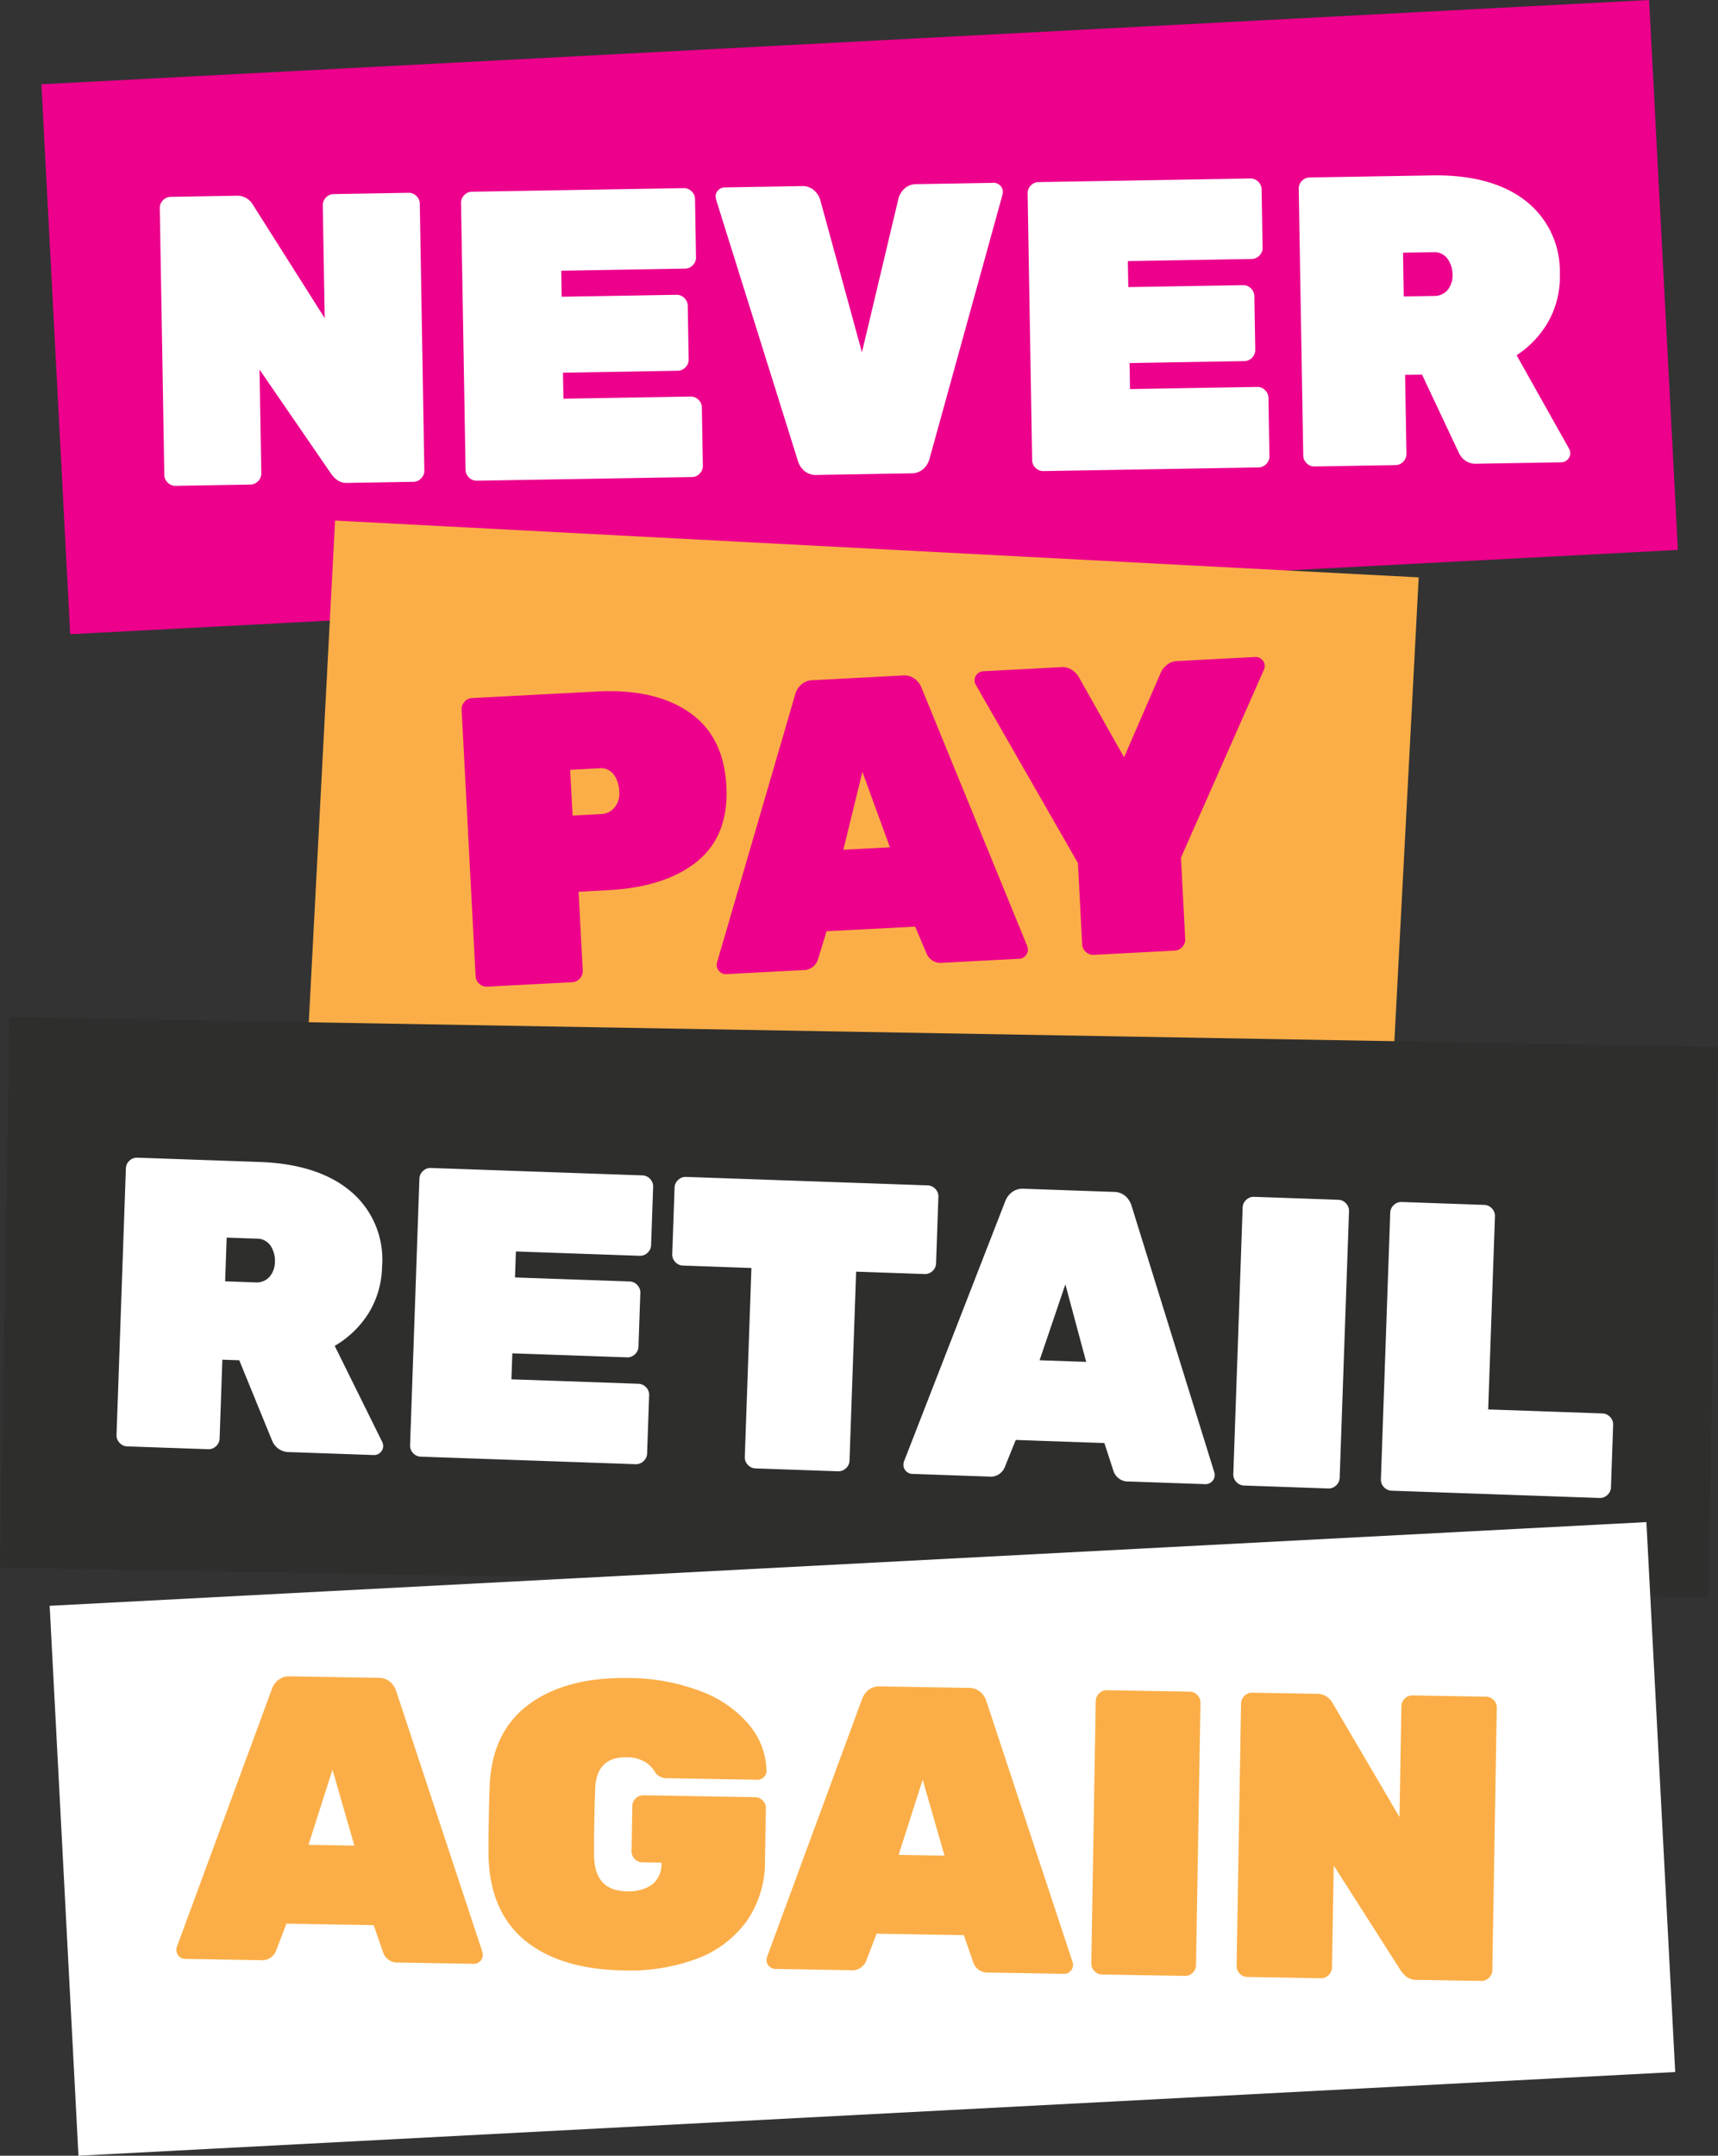
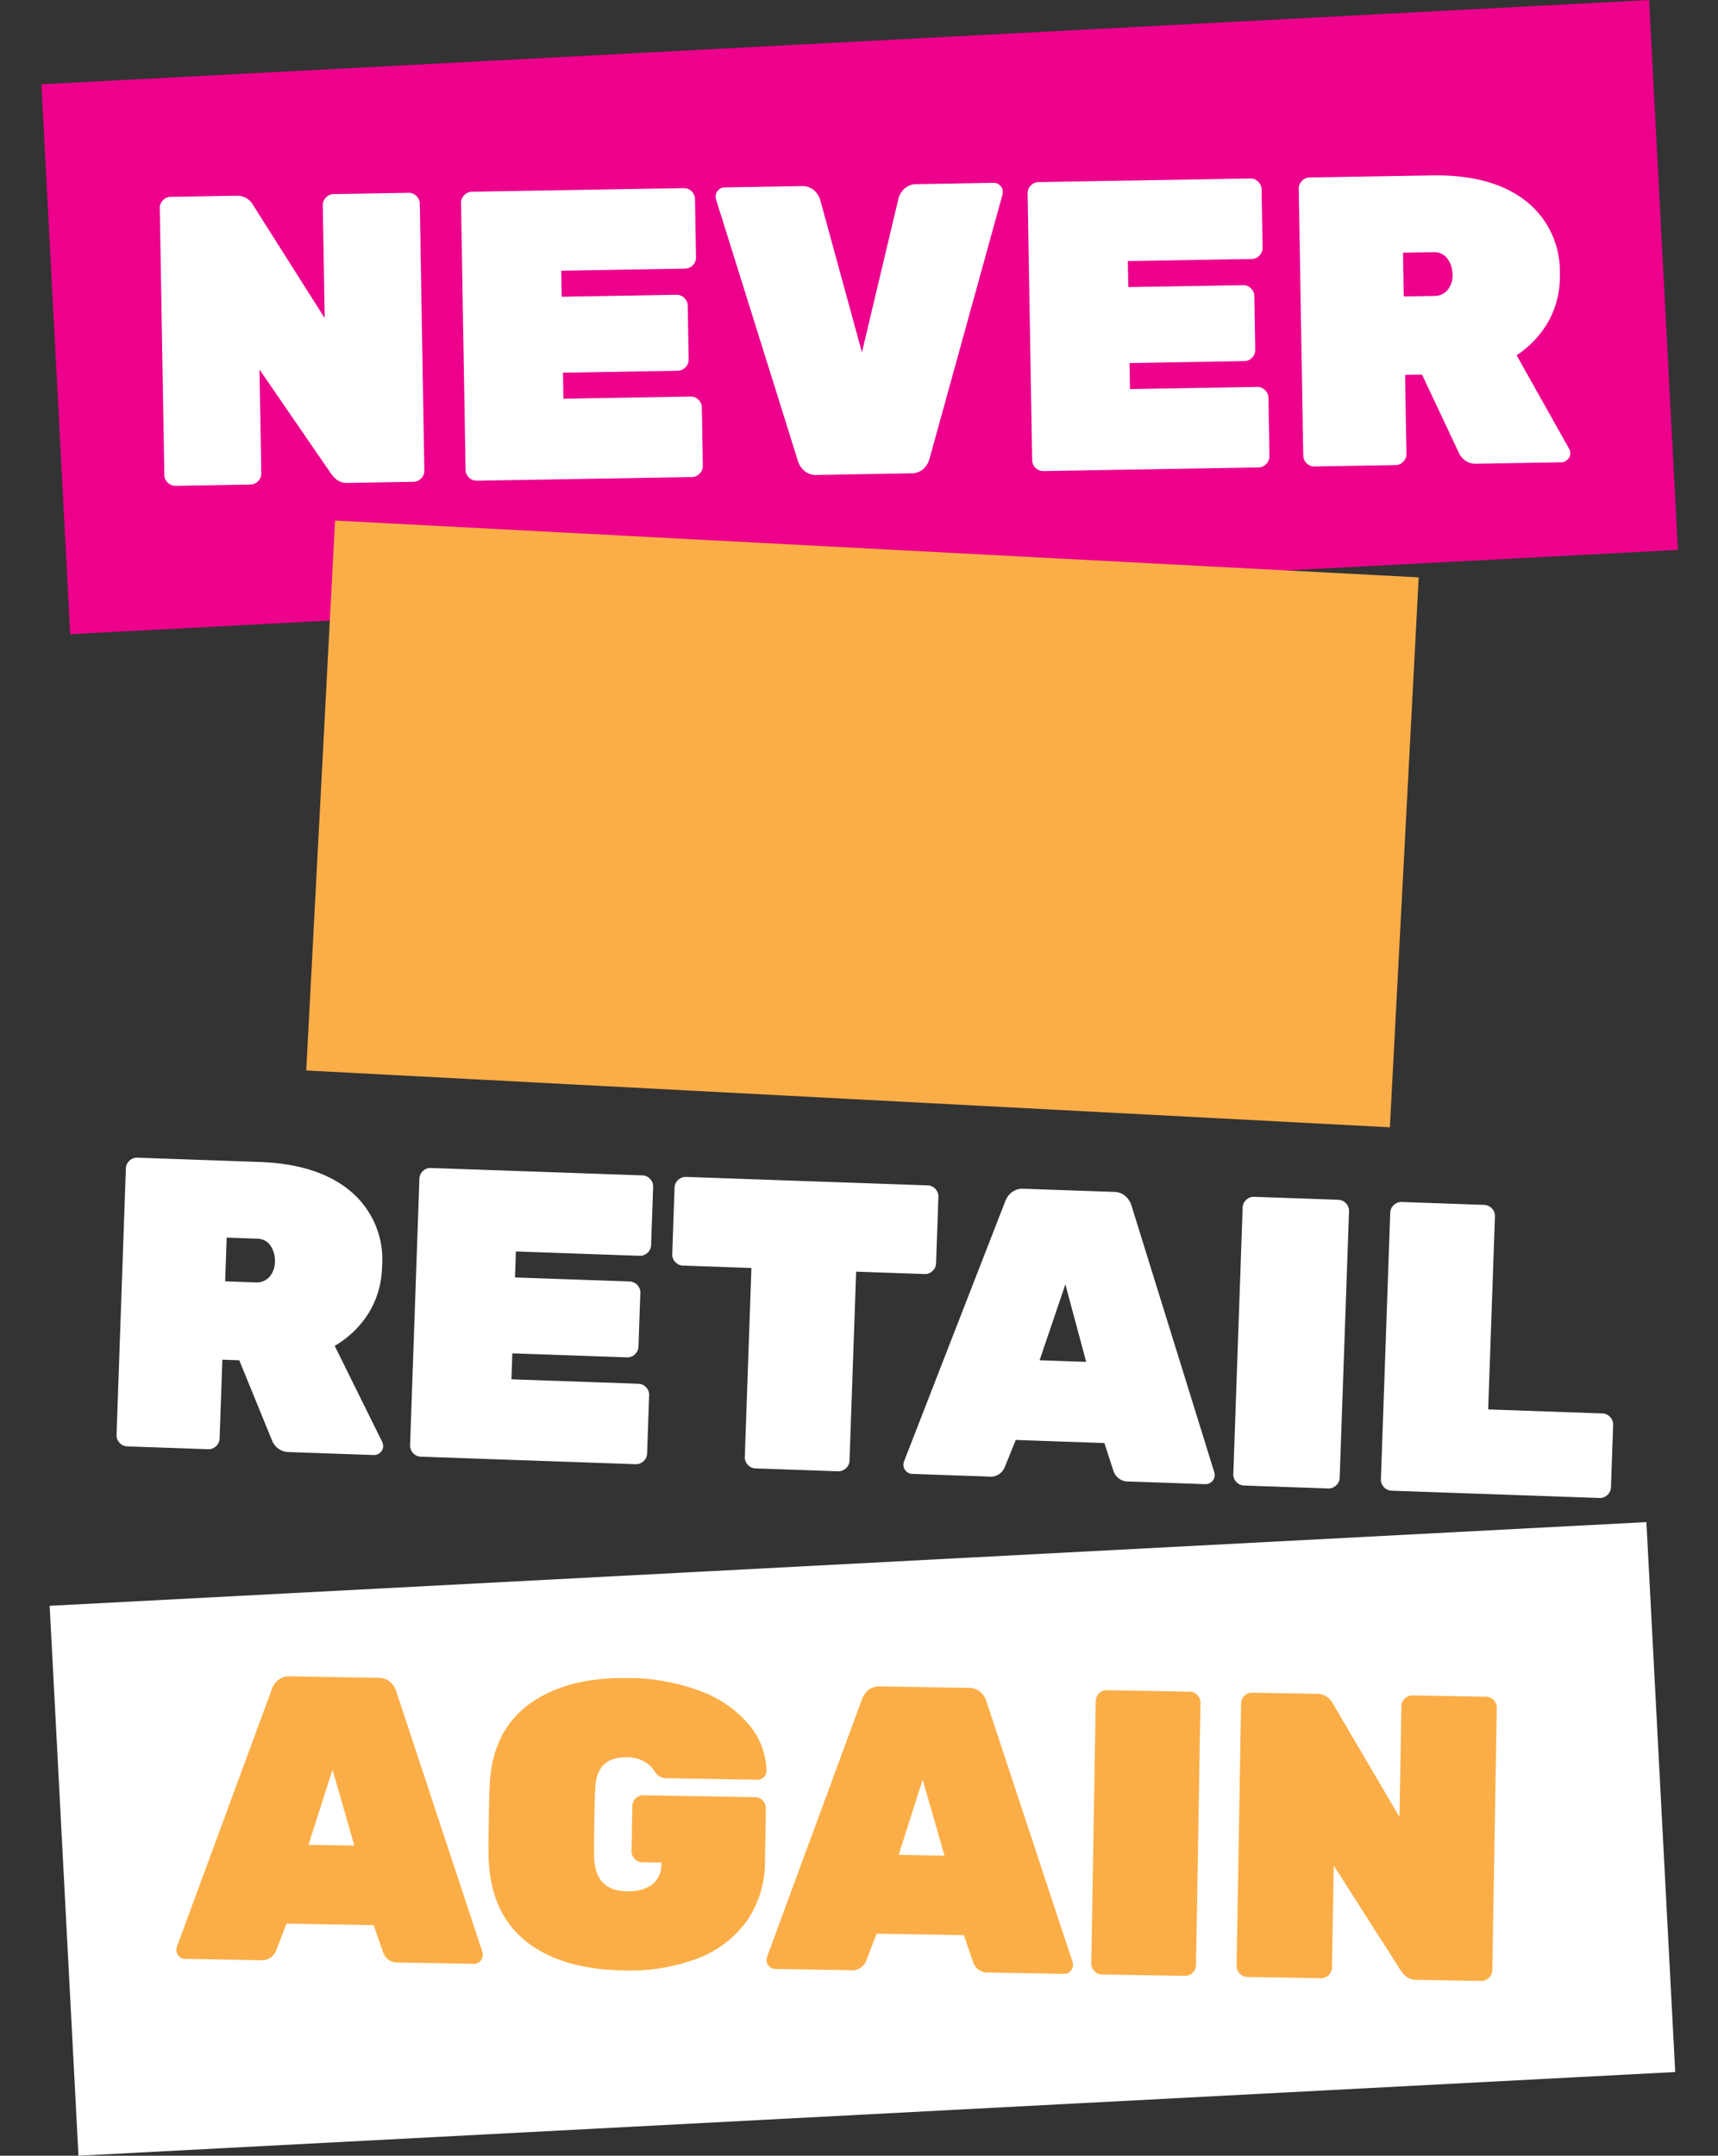
<svg xmlns="http://www.w3.org/2000/svg" width="253.957" height="318.524" viewBox="0 0 253.957 318.524">
  <rect x="0" y="0" width="253.957" height="318.524" fill="#333333" stroke="none" />
  <g id="Group_24991" data-name="Group 24991" transform="translate(-920.158 -178.65)">
    <rect id="Rectangle_11744" data-name="Rectangle 11744" width="237.98" height="81.366" transform="translate(926.276 191.105) rotate(-3)" fill="#ec008c" />
    <rect id="Rectangle_11745" data-name="Rectangle 11745" width="160.402" height="81.366" transform="translate(969.688 255.566) rotate(3)" fill="#fbae47" />
-     <path id="Path_5188" data-name="Path 5188" d="M-56.211,0A1.583,1.583,0,0,1-57.37-.488a1.583,1.583,0,0,1-.488-1.159V-41.053a1.583,1.583,0,0,1,.488-1.159,1.583,1.583,0,0,1,1.159-.488h18.483q8.54,0,13.451,3.782t4.911,11.163q0,7.32-4.88,10.889T-37.729-13.3H-42V-1.647a1.583,1.583,0,0,1-.488,1.159A1.583,1.583,0,0,1-43.646,0Zm18.178-24.583a2.735,2.735,0,0,0,1.952-.823,3.282,3.282,0,0,0,.854-2.47,4.392,4.392,0,0,0-.671-2.44,2.356,2.356,0,0,0-2.135-1.037H-42.3v6.771ZM-20.831,0a1.291,1.291,0,0,1-.945-.4,1.291,1.291,0,0,1-.4-.945,1.352,1.352,0,0,1,.061-.427l13.6-38.918a3.121,3.121,0,0,1,.915-1.4,2.618,2.618,0,0,1,1.83-.61H7.473a2.618,2.618,0,0,1,1.83.61,3.121,3.121,0,0,1,.915,1.4l13.6,38.918a1.352,1.352,0,0,1,.061.427,1.291,1.291,0,0,1-.4.945,1.291,1.291,0,0,1-.946.4H11.255A2.265,2.265,0,0,1,8.876-1.525L7.412-5.551H-5.7L-7.167-1.525A2.265,2.265,0,0,1-9.546,0ZM4.3-17.446.824-28.792-2.592-17.446ZM33.58,0a1.583,1.583,0,0,1-1.159-.488,1.583,1.583,0,0,1-.488-1.159V-13.664L18.208-40.809a1.211,1.211,0,0,1-.122-.549,1.291,1.291,0,0,1,.4-.945,1.291,1.291,0,0,1,.945-.4H30.9a2.584,2.584,0,0,1,1.677.519,3.232,3.232,0,0,1,.885,1.007l6.1,12.261,6.1-12.261a3.231,3.231,0,0,1,.884-1.007,2.584,2.584,0,0,1,1.678-.519H59.688a1.291,1.291,0,0,1,.945.4,1.291,1.291,0,0,1,.4.945,1.211,1.211,0,0,1-.122.549L47.183-13.664V-1.647A1.583,1.583,0,0,1,46.7-.488,1.583,1.583,0,0,1,45.536,0Z" transform="translate(1048.324 321.493) rotate(-3)" fill="#ec008c" />
    <path id="Path_5187" data-name="Path 5187" d="M-101.2,0a1.583,1.583,0,0,1-1.159-.488,1.583,1.583,0,0,1-.488-1.159V-41.053a1.583,1.583,0,0,1,.488-1.159A1.583,1.583,0,0,1-101.2-42.7h9.638a2.668,2.668,0,0,1,2.5,1.4l10.309,16.9V-41.053a1.583,1.583,0,0,1,.488-1.159A1.583,1.583,0,0,1-77.1-42.7h11.041a1.583,1.583,0,0,1,1.159.488,1.583,1.583,0,0,1,.488,1.159V-1.647A1.583,1.583,0,0,1-64.9-.488,1.583,1.583,0,0,1-66.063,0H-75.7a2.541,2.541,0,0,1-1.586-.427A4.151,4.151,0,0,1-78.2-1.4L-88.511-16.958V-1.647A1.583,1.583,0,0,1-89-.488,1.583,1.583,0,0,1-90.158,0Zm44.53,0a1.583,1.583,0,0,1-1.159-.488,1.583,1.583,0,0,1-.488-1.159V-41.053a1.583,1.583,0,0,1,.488-1.159,1.583,1.583,0,0,1,1.159-.488h31.293a1.583,1.583,0,0,1,1.159.488,1.583,1.583,0,0,1,.488,1.159v8.6a1.583,1.583,0,0,1-.488,1.159,1.583,1.583,0,0,1-1.159.488h-18.3v3.843h16.958a1.583,1.583,0,0,1,1.159.488,1.583,1.583,0,0,1,.488,1.159v7.93a1.583,1.583,0,0,1-.488,1.159,1.583,1.583,0,0,1-1.159.488H-43.676v3.843h18.788a1.583,1.583,0,0,1,1.159.488,1.583,1.583,0,0,1,.488,1.159v8.6a1.583,1.583,0,0,1-.488,1.159A1.583,1.583,0,0,1-24.888,0ZM-6.405,0a2.618,2.618,0,0,1-1.83-.61,3.121,3.121,0,0,1-.915-1.4L-20.618-40.931l-.061-.427a1.291,1.291,0,0,1,.4-.945,1.291,1.291,0,0,1,.945-.4H-7.991a2.618,2.618,0,0,1,1.83.61,3.121,3.121,0,0,1,.915,1.4l5.8,22.692,5.8-22.692a3.121,3.121,0,0,1,.915-1.4,2.618,2.618,0,0,1,1.83-.61H20.435a1.291,1.291,0,0,1,.946.4,1.291,1.291,0,0,1,.4.945l-.061.427L10.248-2.013a3.121,3.121,0,0,1-.915,1.4A2.618,2.618,0,0,1,7.5,0ZM27.084,0a1.583,1.583,0,0,1-1.159-.488,1.583,1.583,0,0,1-.488-1.159V-41.053a1.583,1.583,0,0,1,.488-1.159,1.583,1.583,0,0,1,1.159-.488H58.377a1.583,1.583,0,0,1,1.159.488,1.583,1.583,0,0,1,.488,1.159v8.6a1.583,1.583,0,0,1-.488,1.159,1.583,1.583,0,0,1-1.159.488h-18.3v3.843H57.035a1.583,1.583,0,0,1,1.159.488,1.583,1.583,0,0,1,.488,1.159v7.93a1.583,1.583,0,0,1-.488,1.159,1.583,1.583,0,0,1-1.159.488H40.077v3.843H58.865a1.583,1.583,0,0,1,1.159.488,1.583,1.583,0,0,1,.488,1.159v8.6a1.583,1.583,0,0,1-.488,1.159A1.583,1.583,0,0,1,58.865,0ZM67.161,0A1.583,1.583,0,0,1,66-.488a1.583,1.583,0,0,1-.488-1.159V-41.053A1.583,1.583,0,0,1,66-42.212a1.583,1.583,0,0,1,1.159-.488H85.217q8.784,0,13.725,3.935a13.147,13.147,0,0,1,4.941,10.889,13.56,13.56,0,0,1-1.769,6.984,14.622,14.622,0,0,1-4.819,4.971l7.5,13.908a1.518,1.518,0,0,1,.183.671,1.291,1.291,0,0,1-.4.945,1.291,1.291,0,0,1-.946.4h-12.5A2.685,2.685,0,0,1,89.4-.519a2.826,2.826,0,0,1-.884-1.129L83.265-13.3h-2.5V-1.647a1.583,1.583,0,0,1-.488,1.159A1.583,1.583,0,0,1,79.117,0ZM85.217-24.888a2.541,2.541,0,0,0,2.074-.885A3.375,3.375,0,0,0,88.023-28a4,4,0,0,0-.7-2.349,2.4,2.4,0,0,0-2.1-1.007H80.764v6.466Z" transform="matrix(1, -0.017, 0.017, 1, 1047.323, 248.716)" fill="#fff" />
-     <rect id="Rectangle_11746" data-name="Rectangle 11746" width="252.576" height="81.366" transform="translate(921.578 328.924) rotate(1)" fill="#2e2e2d" />
    <path id="Path_5189" data-name="Path 5189" d="M-107.635,0a1.583,1.583,0,0,1-1.159-.488,1.583,1.583,0,0,1-.488-1.159V-41.053a1.583,1.583,0,0,1,.488-1.159,1.583,1.583,0,0,1,1.159-.488h18.056q8.784,0,13.725,3.935a13.147,13.147,0,0,1,4.941,10.889,13.56,13.56,0,0,1-1.769,6.984A14.622,14.622,0,0,1-77.5-15.921L-70-2.013a1.518,1.518,0,0,1,.183.671,1.291,1.291,0,0,1-.4.945,1.291,1.291,0,0,1-.946.4h-12.5A2.685,2.685,0,0,1-85.4-.519a2.826,2.826,0,0,1-.884-1.129L-91.531-13.3h-2.5V-1.647A1.583,1.583,0,0,1-94.52-.488,1.583,1.583,0,0,1-95.679,0Zm18.056-24.888a2.541,2.541,0,0,0,2.074-.885A3.375,3.375,0,0,0-86.773-28a4,4,0,0,0-.7-2.349,2.4,2.4,0,0,0-2.1-1.007h-4.453v6.466ZM-64.2,0a1.583,1.583,0,0,1-1.159-.488,1.583,1.583,0,0,1-.488-1.159V-41.053a1.583,1.583,0,0,1,.488-1.159A1.583,1.583,0,0,1-64.2-42.7H-32.91a1.583,1.583,0,0,1,1.159.488,1.583,1.583,0,0,1,.488,1.159v8.6a1.583,1.583,0,0,1-.488,1.159,1.583,1.583,0,0,1-1.159.488h-18.3v3.843h16.958a1.583,1.583,0,0,1,1.159.488,1.583,1.583,0,0,1,.488,1.159v7.93a1.583,1.583,0,0,1-.488,1.159,1.583,1.583,0,0,1-1.159.488H-51.21v3.843h18.788a1.583,1.583,0,0,1,1.159.488,1.583,1.583,0,0,1,.488,1.159v8.6a1.583,1.583,0,0,1-.488,1.159A1.583,1.583,0,0,1-32.422,0Zm49.532,0A1.583,1.583,0,0,1-15.83-.488a1.583,1.583,0,0,1-.488-1.159V-29.585H-26.444a1.583,1.583,0,0,1-1.159-.488,1.583,1.583,0,0,1-.488-1.159v-9.821a1.583,1.583,0,0,1,.488-1.159,1.583,1.583,0,0,1,1.159-.488H9.3a1.583,1.583,0,0,1,1.159.488,1.583,1.583,0,0,1,.488,1.159v9.821a1.583,1.583,0,0,1-.488,1.159,1.583,1.583,0,0,1-1.159.488H-.824V-1.647A1.583,1.583,0,0,1-1.312-.488,1.583,1.583,0,0,1-2.471,0ZM8.509,0a1.291,1.291,0,0,1-.945-.4,1.291,1.291,0,0,1-.4-.945,1.352,1.352,0,0,1,.061-.427l13.6-38.918a3.121,3.121,0,0,1,.915-1.4,2.618,2.618,0,0,1,1.83-.61H36.813a2.618,2.618,0,0,1,1.83.61,3.121,3.121,0,0,1,.915,1.4l13.6,38.918a1.352,1.352,0,0,1,.061.427,1.291,1.291,0,0,1-.4.945,1.291,1.291,0,0,1-.946.4H40.6a2.265,2.265,0,0,1-2.379-1.525L36.752-5.551H23.637L22.173-1.525A2.265,2.265,0,0,1,19.794,0ZM33.641-17.446,30.164-28.792,26.748-17.446ZM57.614,0a1.583,1.583,0,0,1-1.159-.488,1.583,1.583,0,0,1-.488-1.159V-41.053a1.583,1.583,0,0,1,.488-1.159,1.583,1.583,0,0,1,1.159-.488H70.058a1.583,1.583,0,0,1,1.159.488,1.583,1.583,0,0,1,.488,1.159V-1.647a1.583,1.583,0,0,1-.488,1.159A1.583,1.583,0,0,1,70.058,0ZM79.452,0a1.583,1.583,0,0,1-1.159-.488,1.583,1.583,0,0,1-.488-1.159V-41.053a1.583,1.583,0,0,1,.488-1.159,1.583,1.583,0,0,1,1.159-.488h12.2a1.583,1.583,0,0,1,1.159.488,1.583,1.583,0,0,1,.488,1.159v28.548h16.9a1.583,1.583,0,0,1,1.159.488,1.583,1.583,0,0,1,.488,1.159v9.211a1.583,1.583,0,0,1-.488,1.159A1.583,1.583,0,0,1,110.2,0Z" transform="matrix(0.999, 0.035, -0.035, 0.999, 1046.5, 396.13)" fill="#fff" />
    <rect id="Rectangle_11747" data-name="Rectangle 11747" width="236.356" height="81.366" transform="translate(927.499 415.92) rotate(-3)" fill="#fff" />
    <path id="Path_5190" data-name="Path 5190" d="M-97.59,0a1.27,1.27,0,0,1-.93-.39,1.27,1.27,0,0,1-.39-.93,1.33,1.33,0,0,1,.06-.42l13.38-38.28a3.07,3.07,0,0,1,.9-1.38,2.575,2.575,0,0,1,1.8-.6h13.02a2.575,2.575,0,0,1,1.8.6,3.07,3.07,0,0,1,.9,1.38L-53.67-1.74a1.33,1.33,0,0,1,.06.42A1.27,1.27,0,0,1-54-.39a1.27,1.27,0,0,1-.93.39h-11.1a2.228,2.228,0,0,1-2.34-1.5l-1.44-3.96h-12.9L-84.15-1.5A2.228,2.228,0,0,1-86.49,0Zm24.72-17.16-3.42-11.16-3.36,11.16ZM-32.79.6q-9.3,0-14.58-4.14T-53.01-15.9q-.06-1.62-.06-5.34,0-3.78.06-5.46.3-7.8,5.7-11.85t14.52-4.05a29.962,29.962,0,0,1,10.8,1.8,16.966,16.966,0,0,1,7.2,4.86,10.926,10.926,0,0,1,2.64,6.72,1.27,1.27,0,0,1-.39.93,1.27,1.27,0,0,1-.93.39H-26.73a2.121,2.121,0,0,1-1.74-.66,8.706,8.706,0,0,0-.54-.75,4,4,0,0,0-1.47-1.11,5.238,5.238,0,0,0-2.31-.48q-4.44,0-4.62,4.5-.06,1.62-.06,5.04t.06,5.16q.18,5.1,4.86,5.1a6.1,6.1,0,0,0,3.75-1.02,3.8,3.8,0,0,0,1.35-3.24v-.06h-2.82a1.557,1.557,0,0,1-1.14-.48,1.557,1.557,0,0,1-.48-1.14V-23.7a1.557,1.557,0,0,1,.48-1.14,1.557,1.557,0,0,1,1.14-.48h16.5a1.557,1.557,0,0,1,1.14.48,1.557,1.557,0,0,1,.48,1.14v7.8a15.271,15.271,0,0,1-2.61,9,15.941,15.941,0,0,1-7.26,5.61A28.449,28.449,0,0,1-32.79.6ZM-10.35,0a1.27,1.27,0,0,1-.93-.39,1.27,1.27,0,0,1-.39-.93,1.33,1.33,0,0,1,.06-.42L1.77-40.02a3.07,3.07,0,0,1,.9-1.38,2.575,2.575,0,0,1,1.8-.6H17.49a2.575,2.575,0,0,1,1.8.6,3.07,3.07,0,0,1,.9,1.38L33.57-1.74a1.33,1.33,0,0,1,.06.42,1.27,1.27,0,0,1-.39.93,1.27,1.27,0,0,1-.93.39H21.21a2.228,2.228,0,0,1-2.34-1.5L17.43-5.46H4.53L3.09-1.5A2.228,2.228,0,0,1,.75,0ZM14.37-17.16,10.95-28.32,7.59-17.16ZM37.95,0a1.557,1.557,0,0,1-1.14-.48,1.557,1.557,0,0,1-.48-1.14V-40.38a1.557,1.557,0,0,1,.48-1.14A1.557,1.557,0,0,1,37.95-42H50.19a1.557,1.557,0,0,1,1.14.48,1.557,1.557,0,0,1,.48,1.14V-1.62a1.557,1.557,0,0,1-.48,1.14A1.557,1.557,0,0,1,50.19,0ZM59.43,0a1.557,1.557,0,0,1-1.14-.48,1.557,1.557,0,0,1-.48-1.14V-40.38a1.557,1.557,0,0,1,.48-1.14A1.557,1.557,0,0,1,59.43-42h9.48a2.625,2.625,0,0,1,2.46,1.38L81.51-24V-40.38a1.557,1.557,0,0,1,.48-1.14A1.557,1.557,0,0,1,83.13-42H93.99a1.557,1.557,0,0,1,1.14.48,1.557,1.557,0,0,1,.48,1.14V-1.62a1.557,1.557,0,0,1-.48,1.14A1.557,1.557,0,0,1,93.99,0H84.51a2.5,2.5,0,0,1-1.56-.42,4.083,4.083,0,0,1-.9-.96L71.91-16.68V-1.62a1.557,1.557,0,0,1-.48,1.14A1.557,1.557,0,0,1,70.29,0Z" transform="matrix(1, 0.017, -0.017, 1, 1045.117, 469.749)" fill="#fbae47" />
  </g>
</svg>